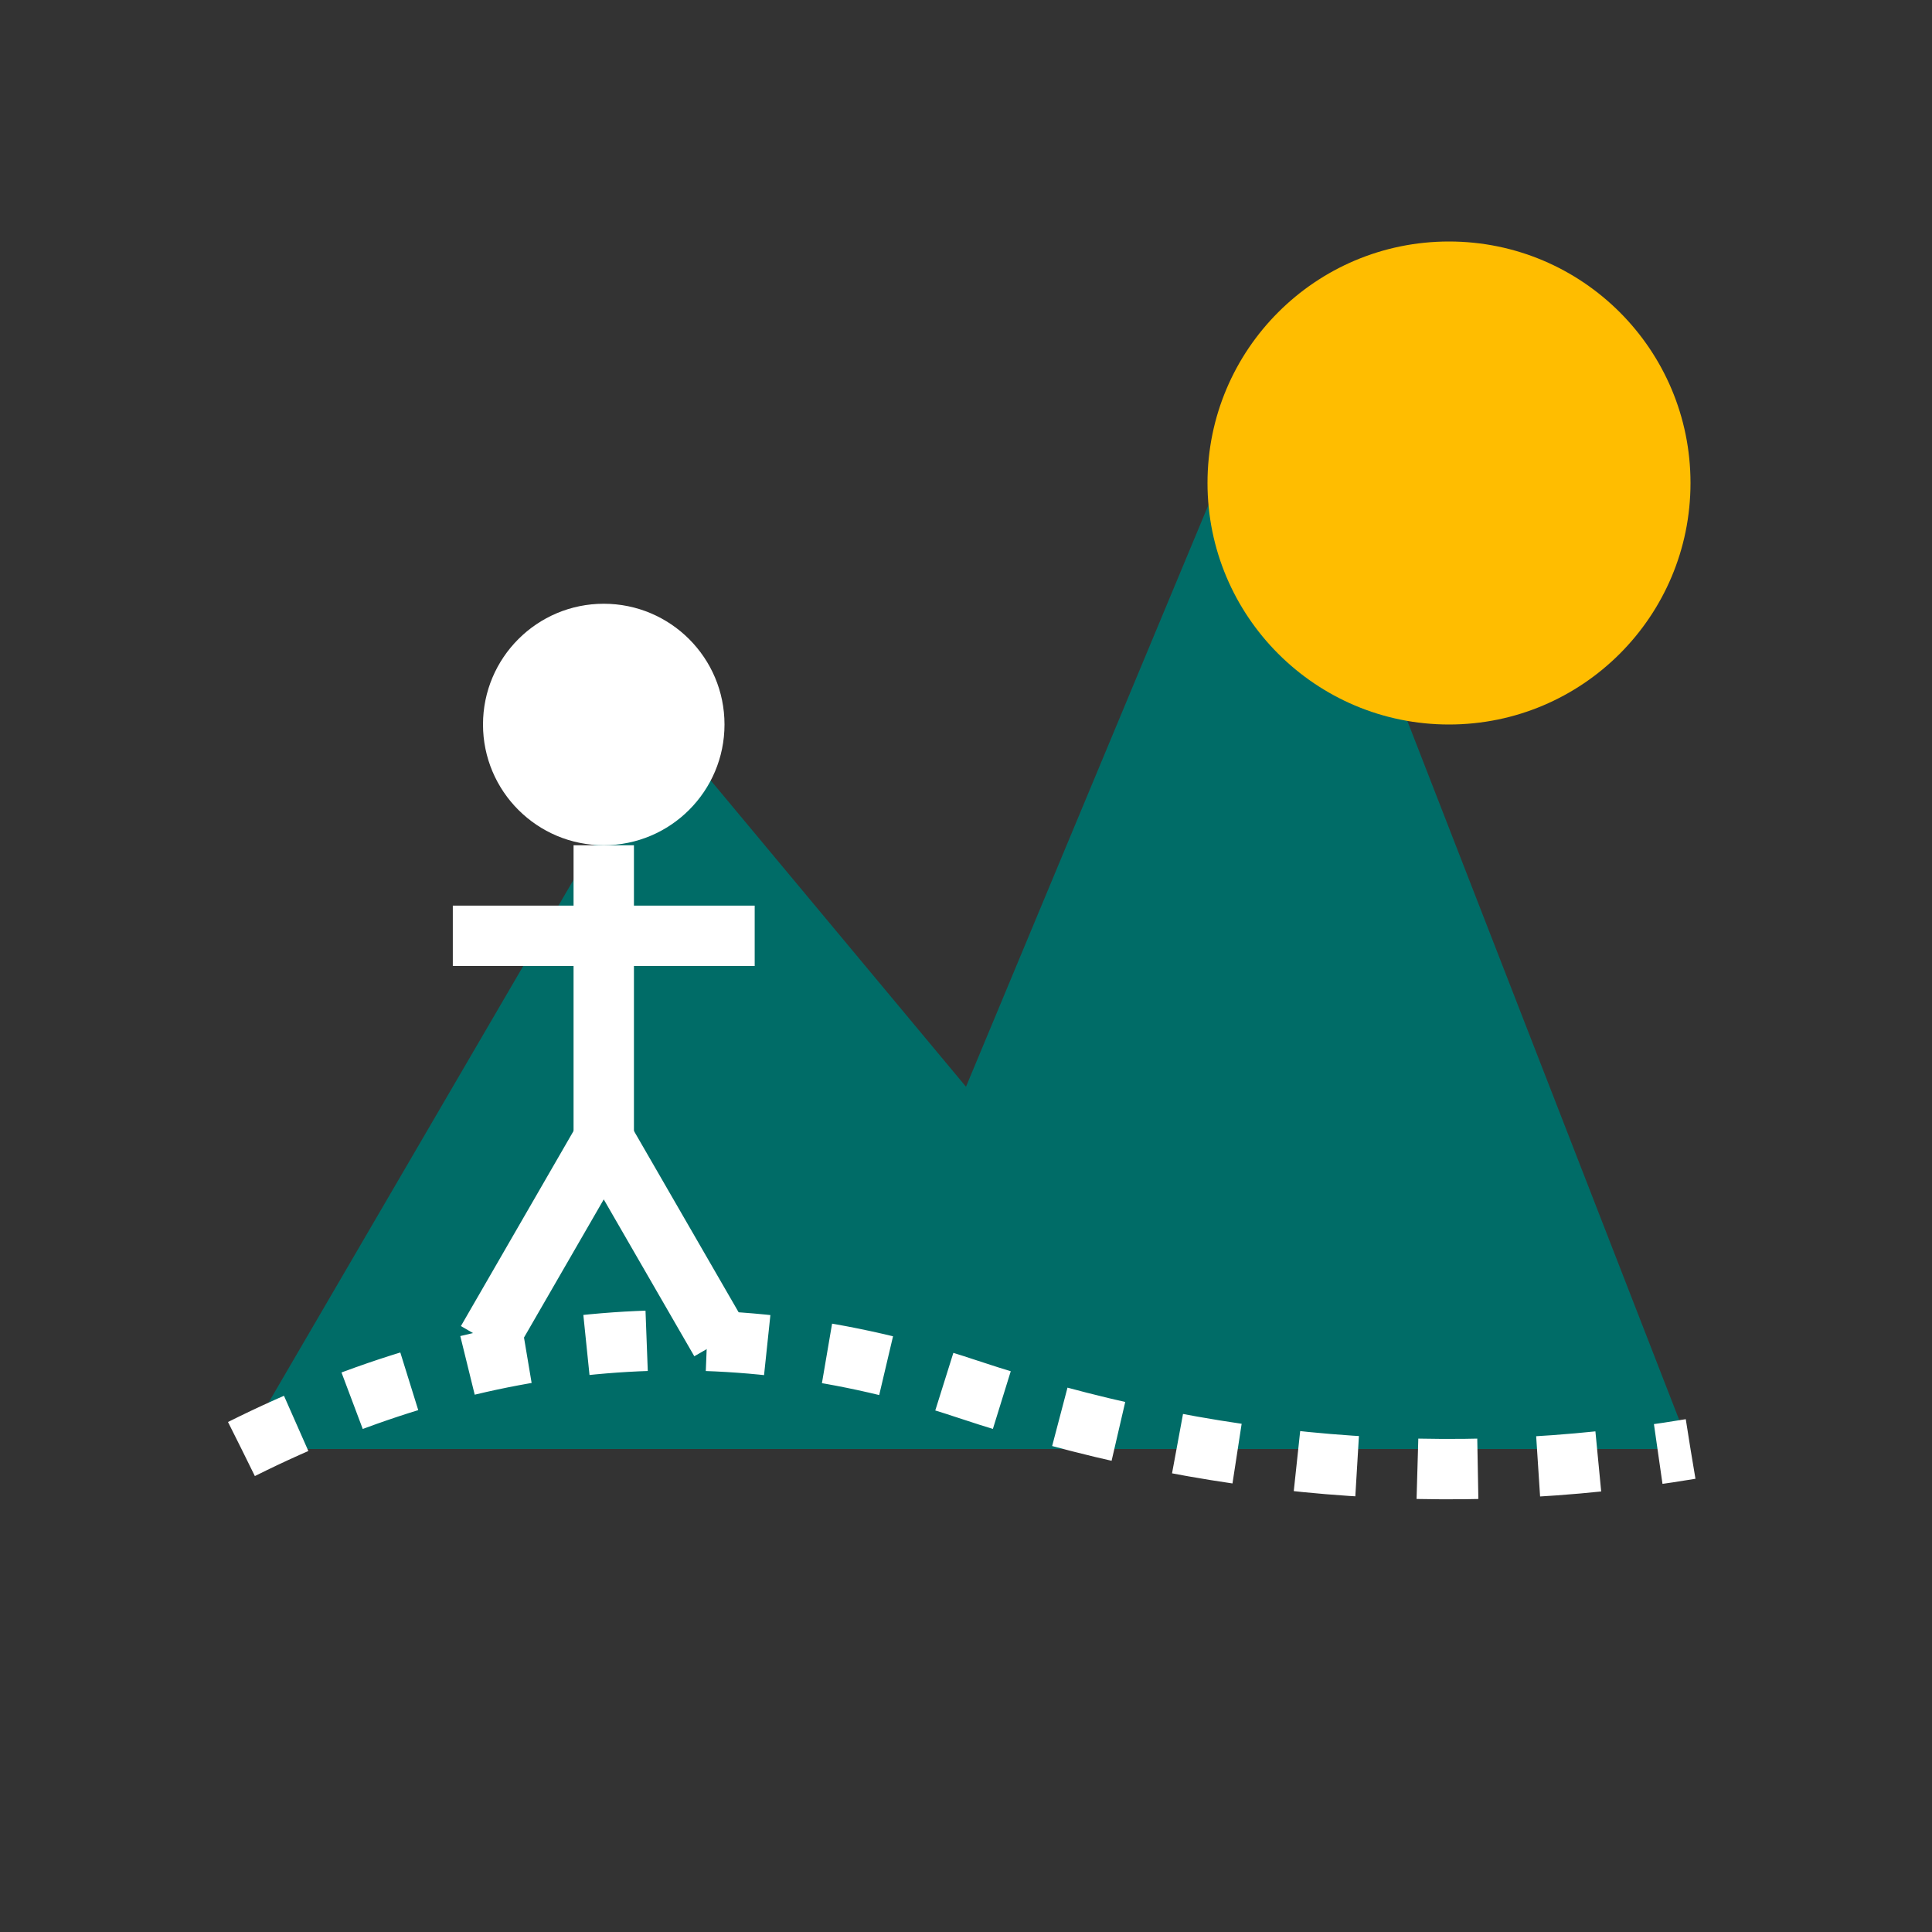
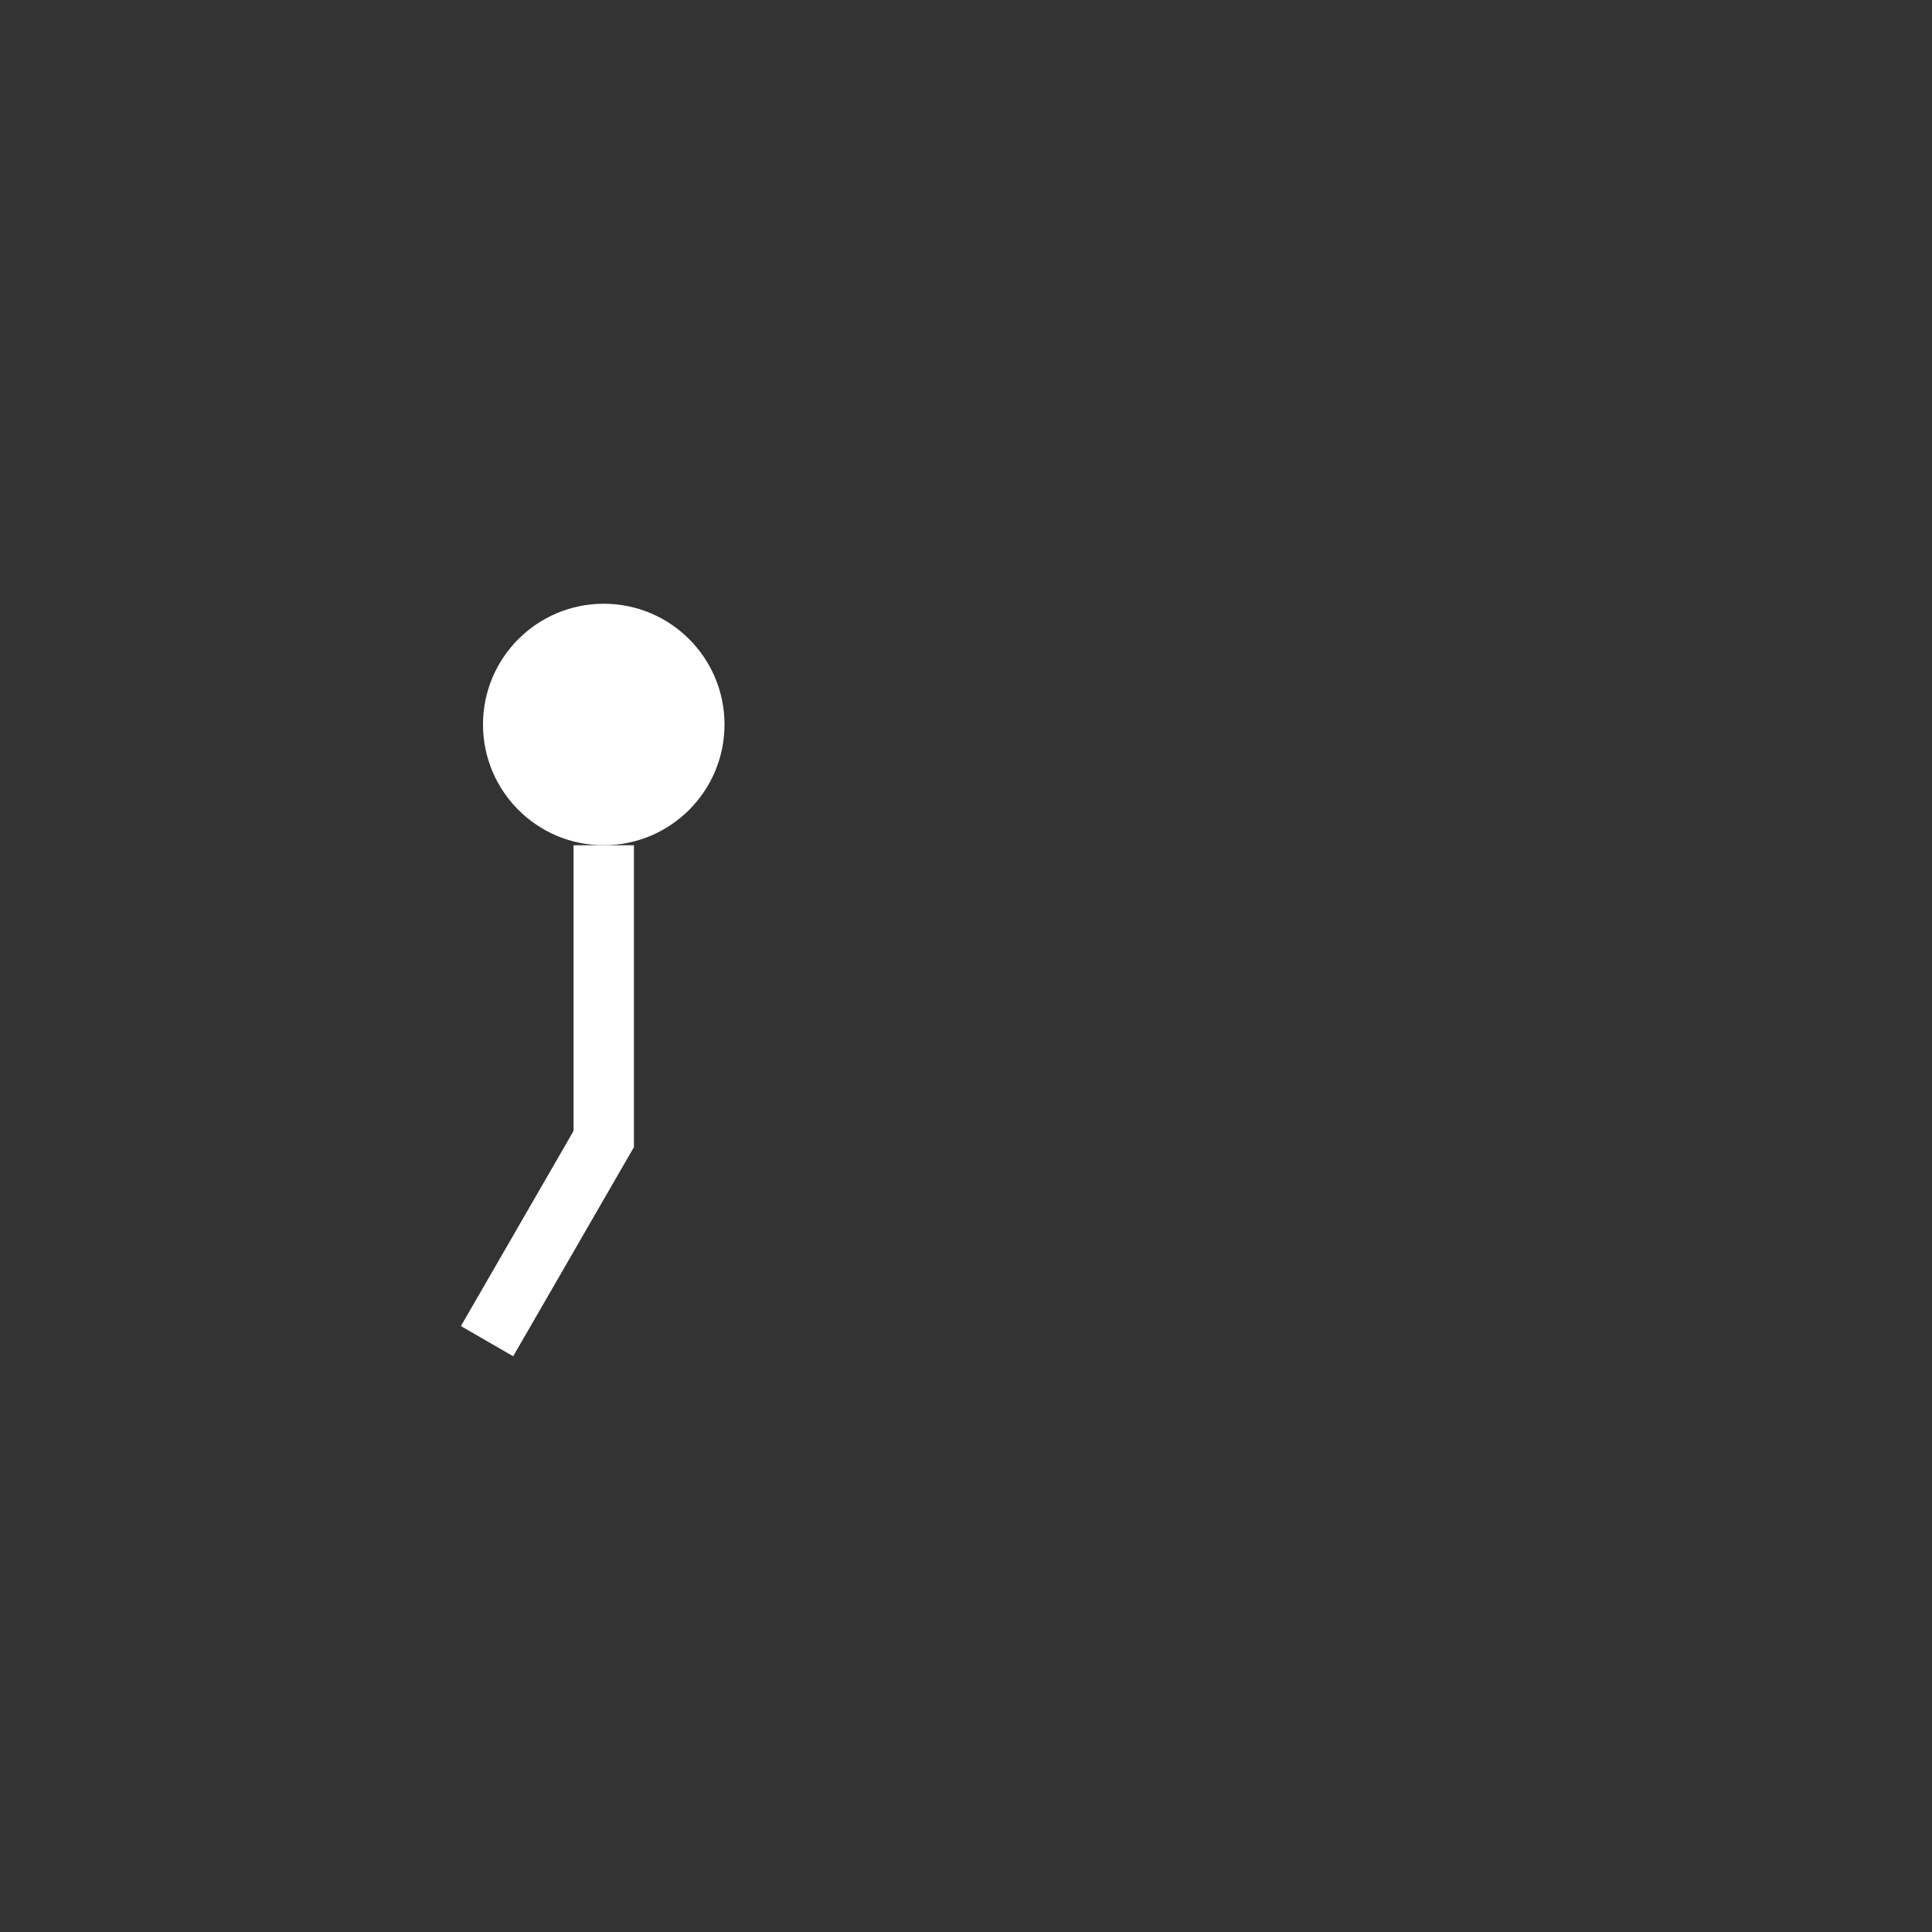
<svg xmlns="http://www.w3.org/2000/svg" width="64" height="64" viewBox="0 0 64 64">
  <rect x="0" y="0" width="64" height="64" fill="#333333" stroke="none" />
  <style>
    .primary { fill: #006c67; }
    .secondary { fill: #ffbd00; }
  </style>
-   <path class="primary" d="M8,48 L22,24 L32,36 L42,12 L56,48 Z" />
-   <circle class="secondary" cx="48" cy="16" r="8" />
  <g fill="#fff">
    <circle cx="20" cy="24" r="4" />
    <rect x="19" y="28" width="2" height="10" />
-     <rect x="15" y="30" width="10" height="2" />
-     <rect x="19" y="38" width="2" height="8" transform="rotate(-30, 19, 38)" />
    <rect x="19" y="38" width="2" height="8" transform="rotate(30, 21, 38)" />
  </g>
-   <path stroke="#fff" stroke-width="2" stroke-dasharray="2 2" d="M8,48 Q20,42 32,46 Q44,50 56,48" fill="none" />
</svg>